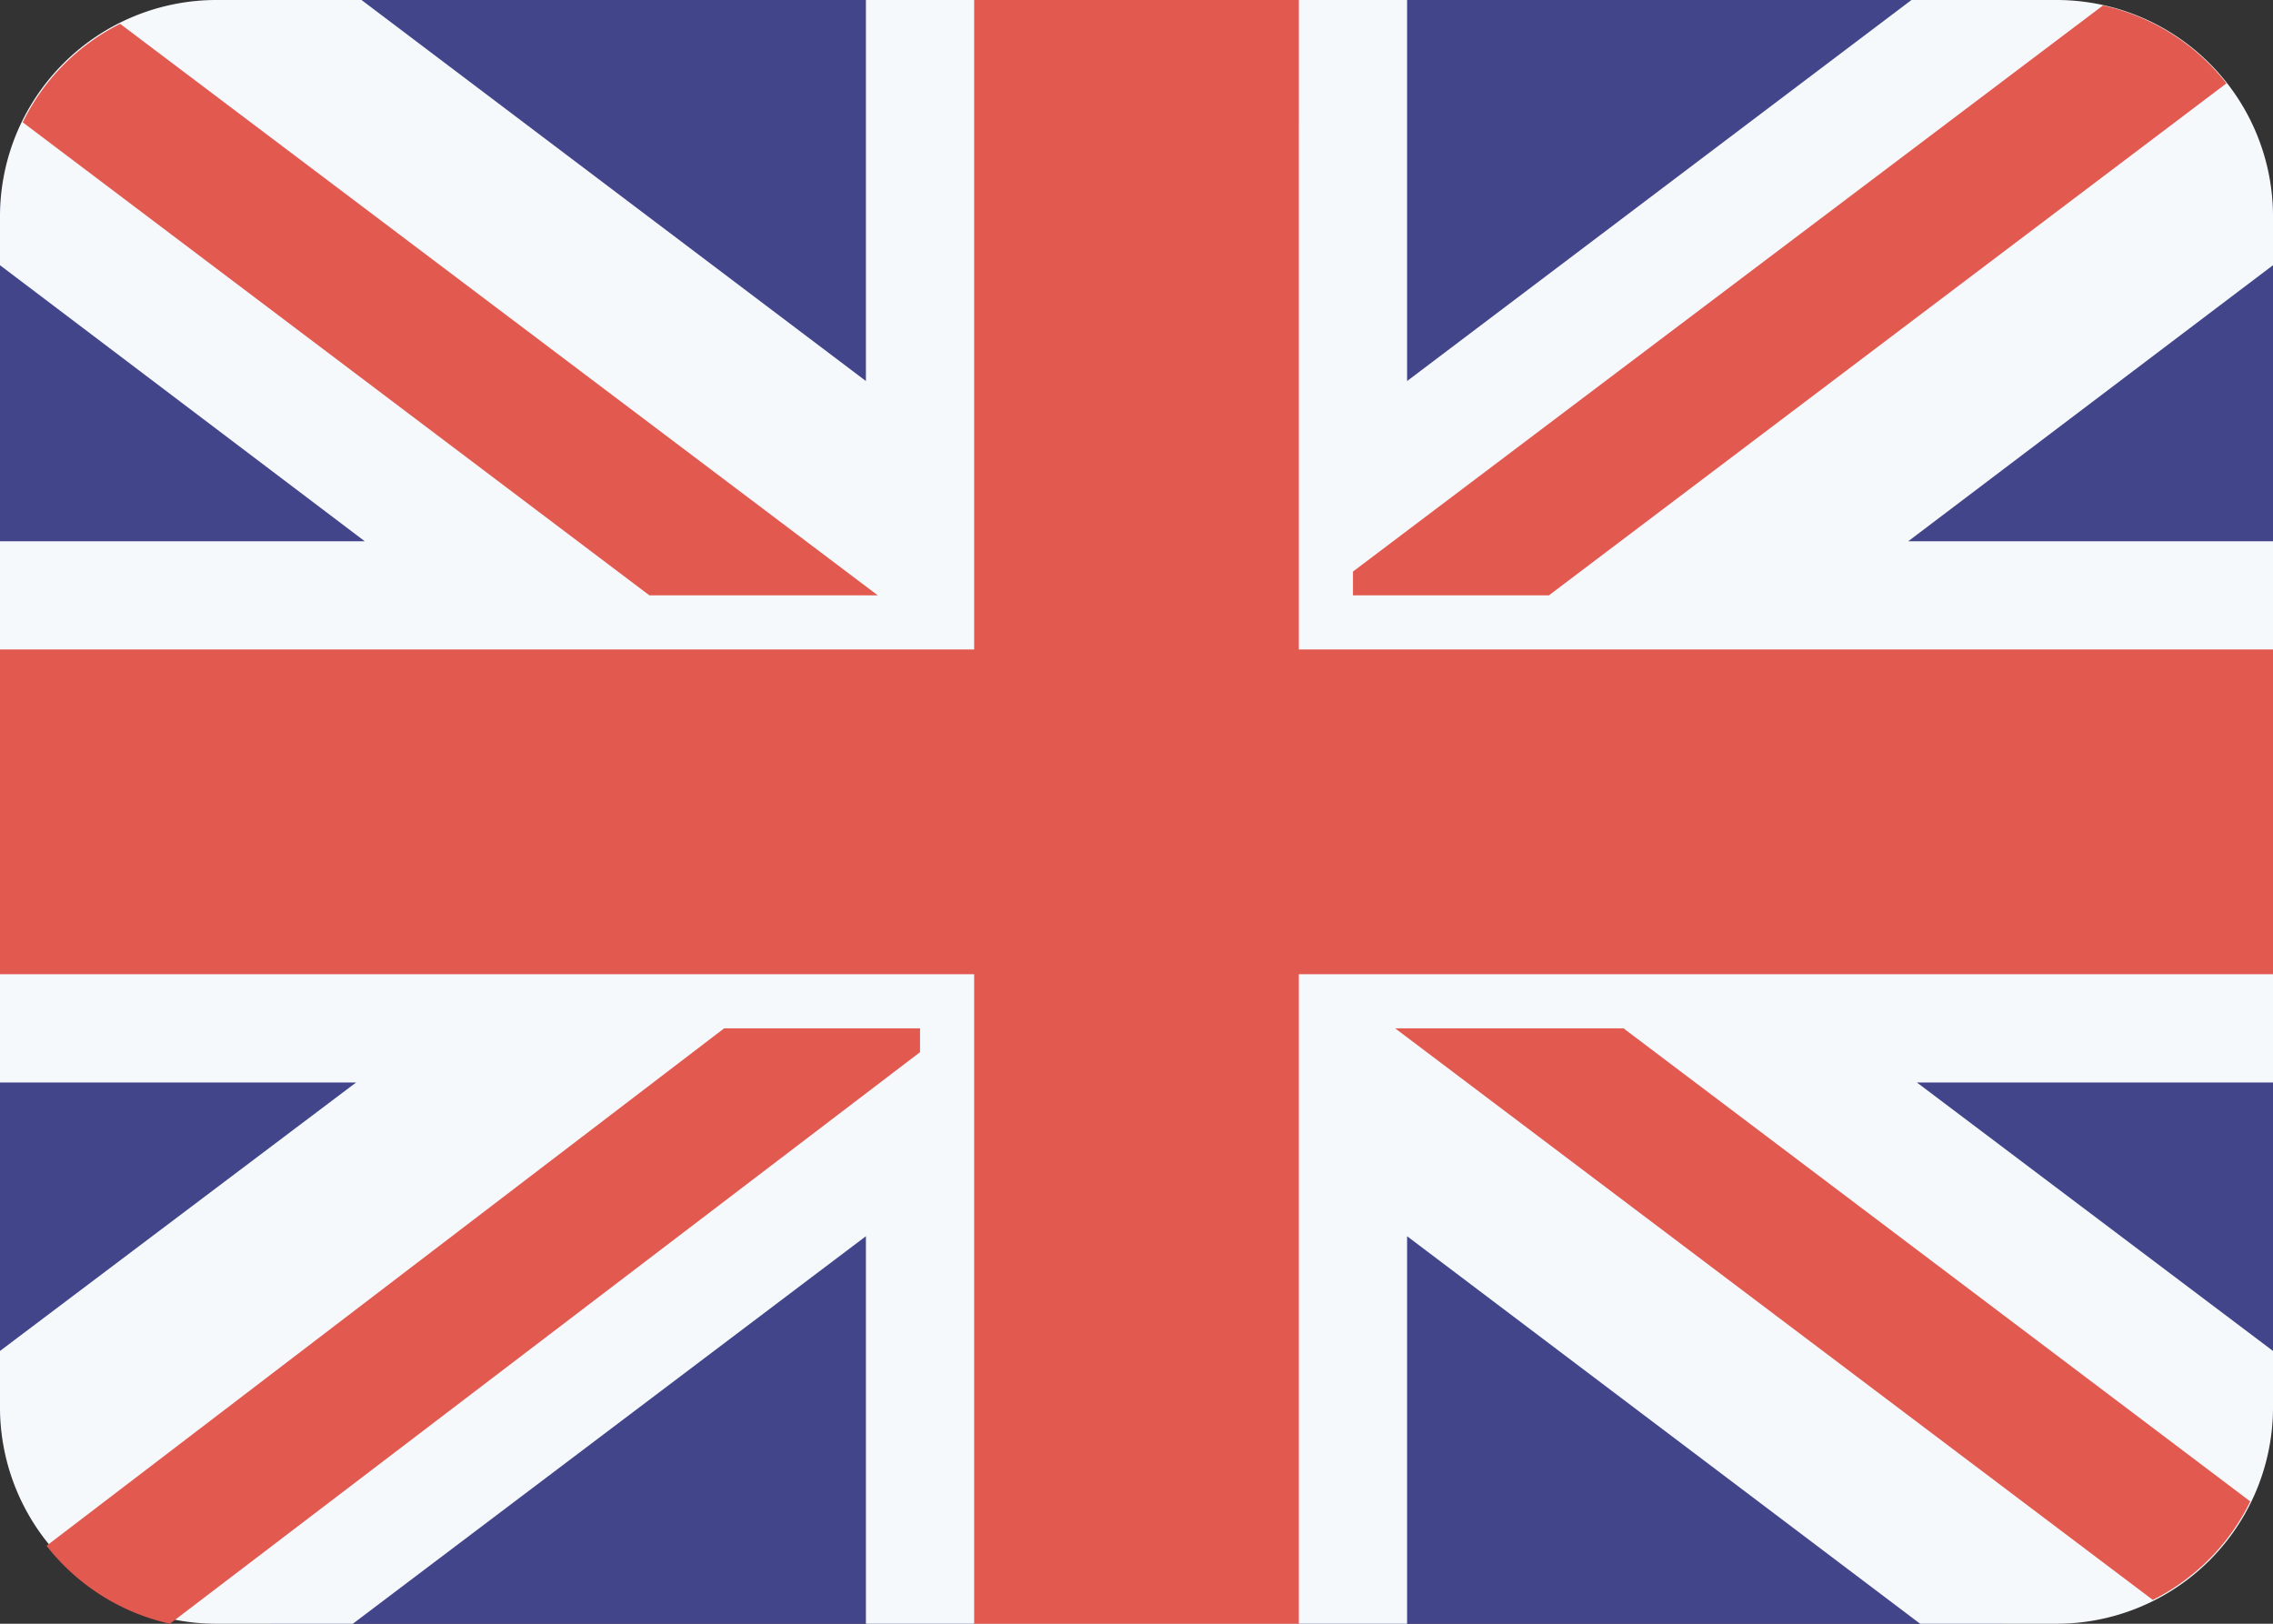
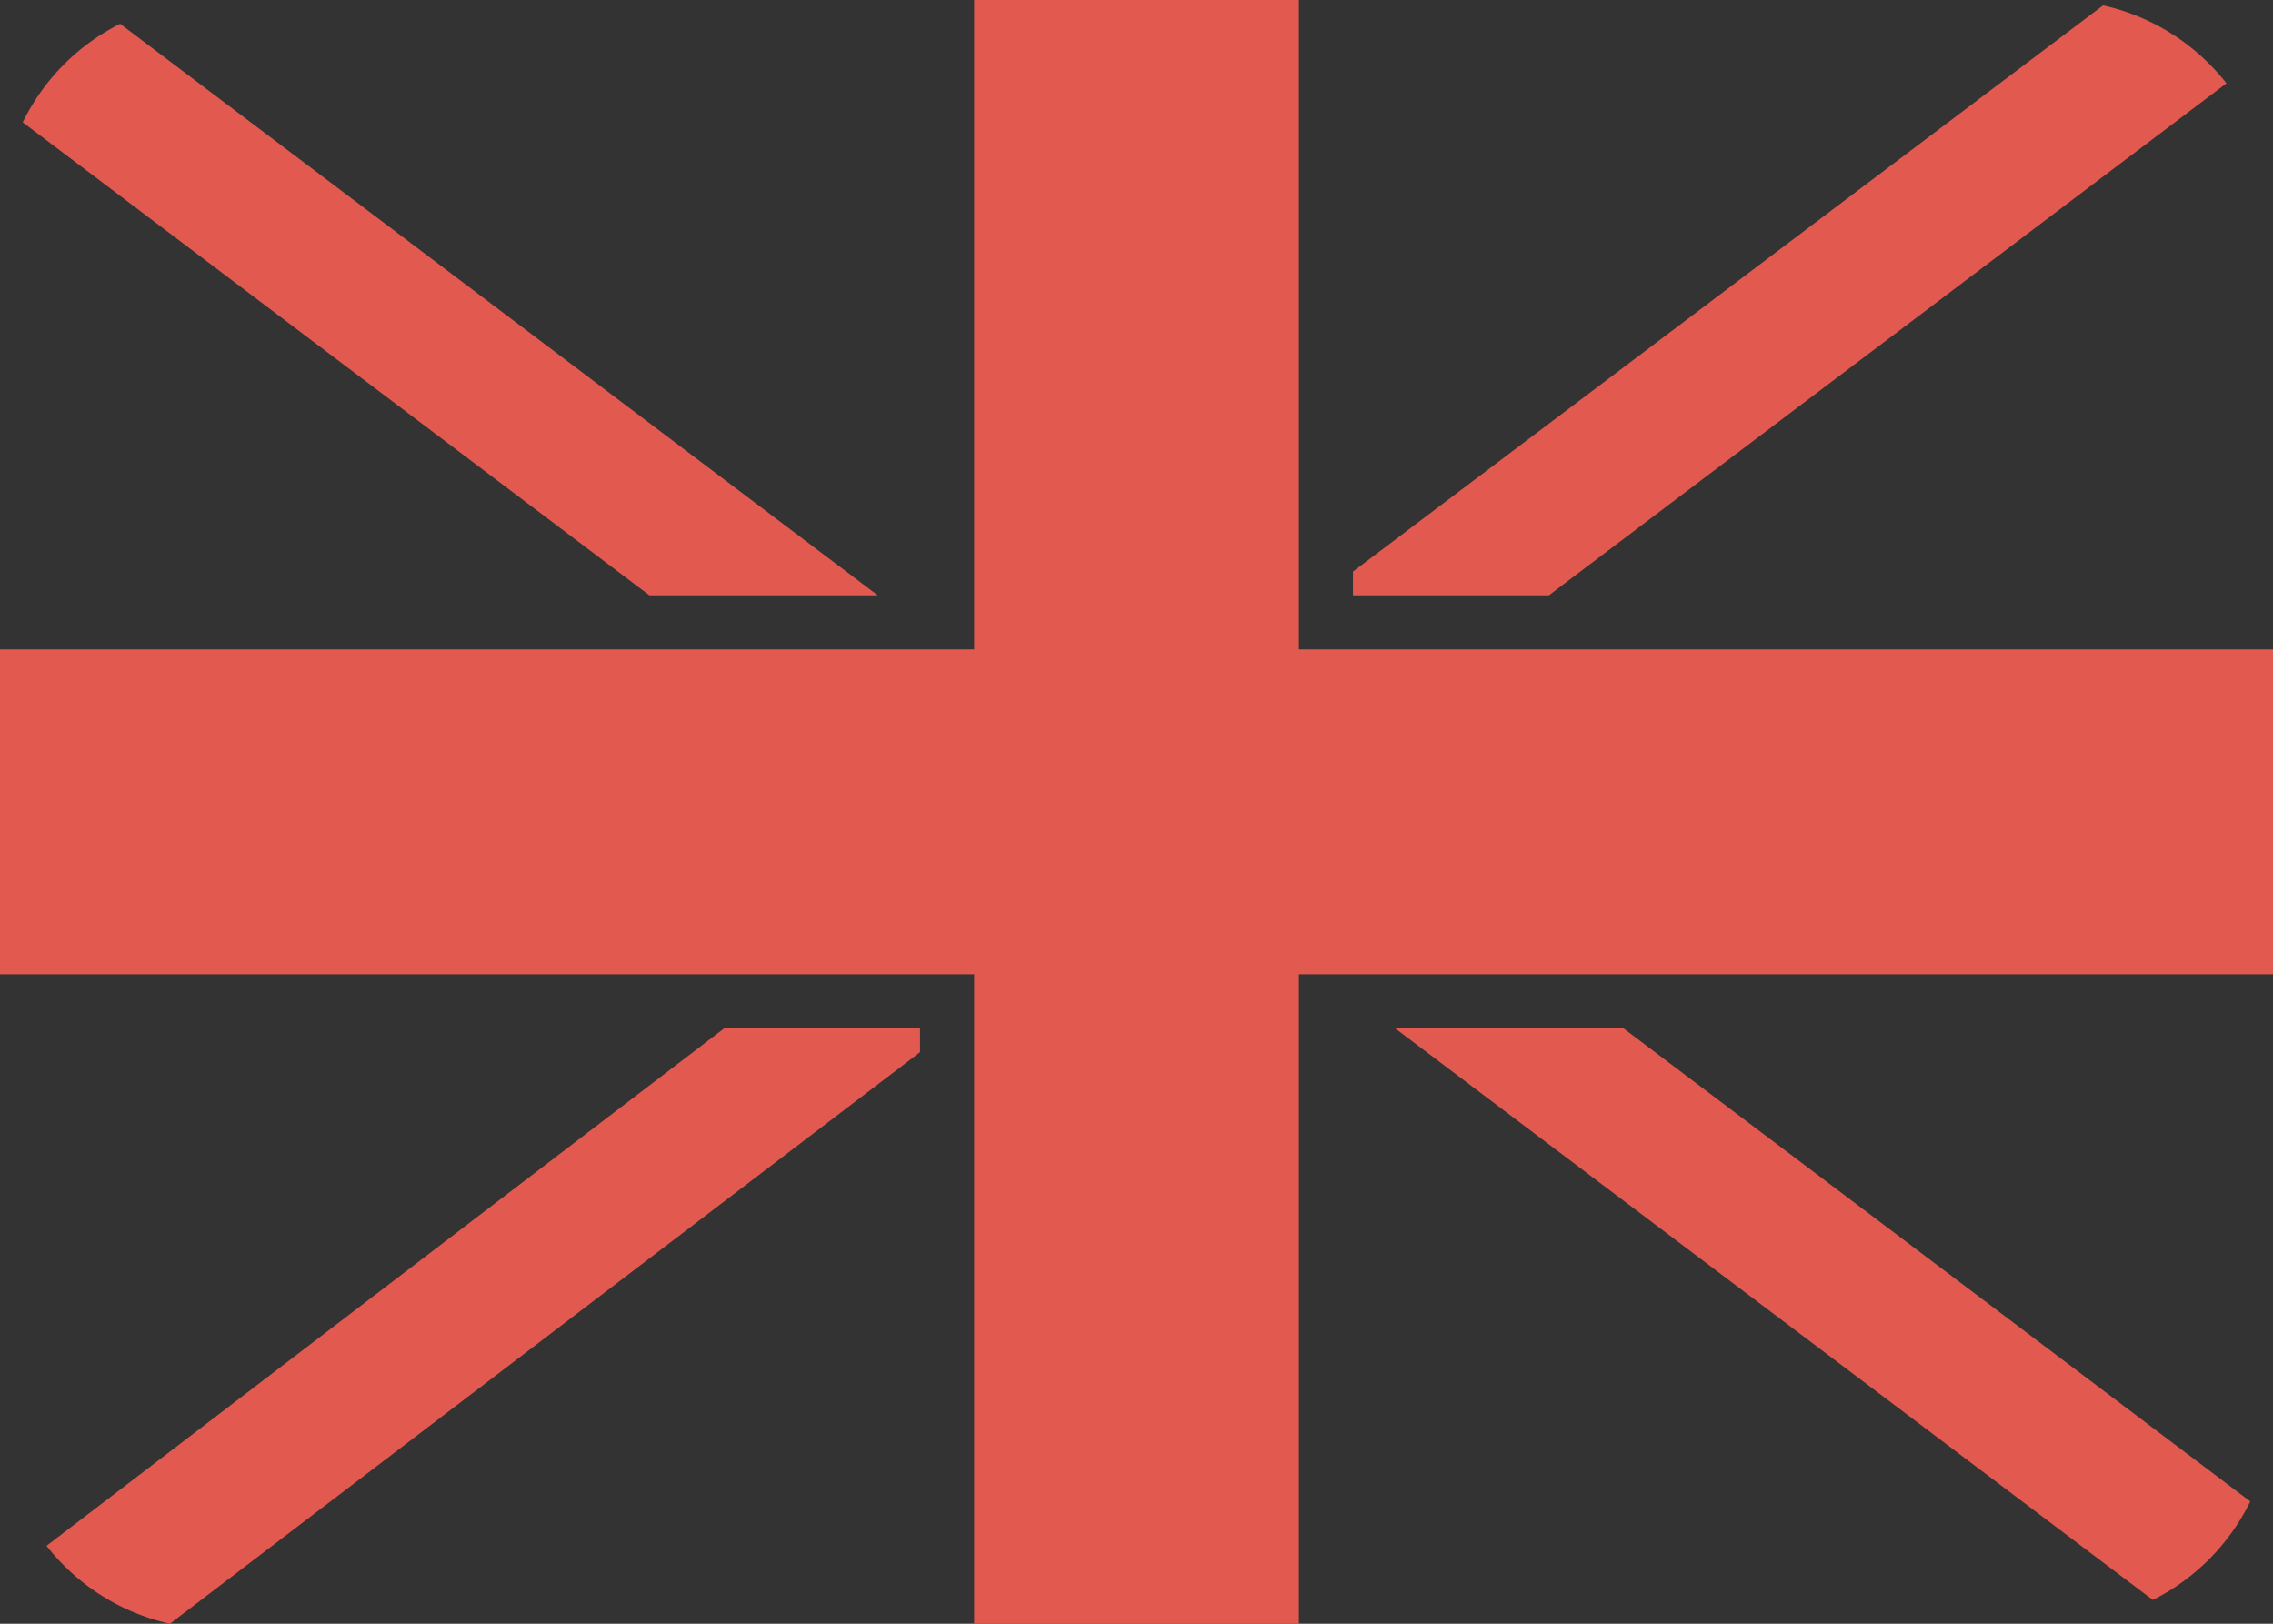
<svg xmlns="http://www.w3.org/2000/svg" viewBox="0 0 21 15">
  <rect x="0" y="0" width="21" height="15" fill="#333333" stroke="none" />
  <defs>
    <style>.cls-1{fill:#43458b;}.cls-2{fill:#f6f9fc;}.cls-3{fill:#e25950;}</style>
  </defs>
  <g id="Layer_2" data-name="Layer 2">
    <g id="Layer_1-2" data-name="Layer 1">
      <g id="Group_352" data-name="Group 352">
-         <path id="Path_321" data-name="Path 321" class="cls-1" d="M20.93,13.5H18.5V15H2.5V13.5H.07A2.08,2.08,0,0,1,0,13V2a2.08,2.08,0,0,1,.07-.5H2.5V0h16V1.5h2.43A2.08,2.08,0,0,1,21,2V13A2.08,2.08,0,0,1,20.93,13.5Z" />
-         <path id="Shape" class="cls-2" d="M17.66,0H19a2,2,0,0,1,2,2v.45L17.63,5H21v5H17.71L21,12.48V13a2,2,0,0,1-2,2H17.74L13,11.42V15H8V11.42L3.26,15H2a2,2,0,0,1-2-2v-.52L3.29,10H0V5H3.37L0,2.45V2A2,2,0,0,1,2,0H3.34L8,3.52V0h5V3.52Z" />
        <path id="Shape-2" class="cls-3" d="M12,9v6H9V9H0V6H9V0h3V6h9V9Zm.5-3.5V5.28L19.43.05a2,2,0,0,1,1.14.72L14.31,5.5ZM.21,1.13a2,2,0,0,1,.9-.91l7,5.28H6ZM8.5,9.5v.22L1.57,15a2,2,0,0,1-1.14-.72L6.69,9.5Zm12.29,4.37a2,2,0,0,1-.9.91l-7-5.28H15Z" />
      </g>
    </g>
  </g>
</svg>